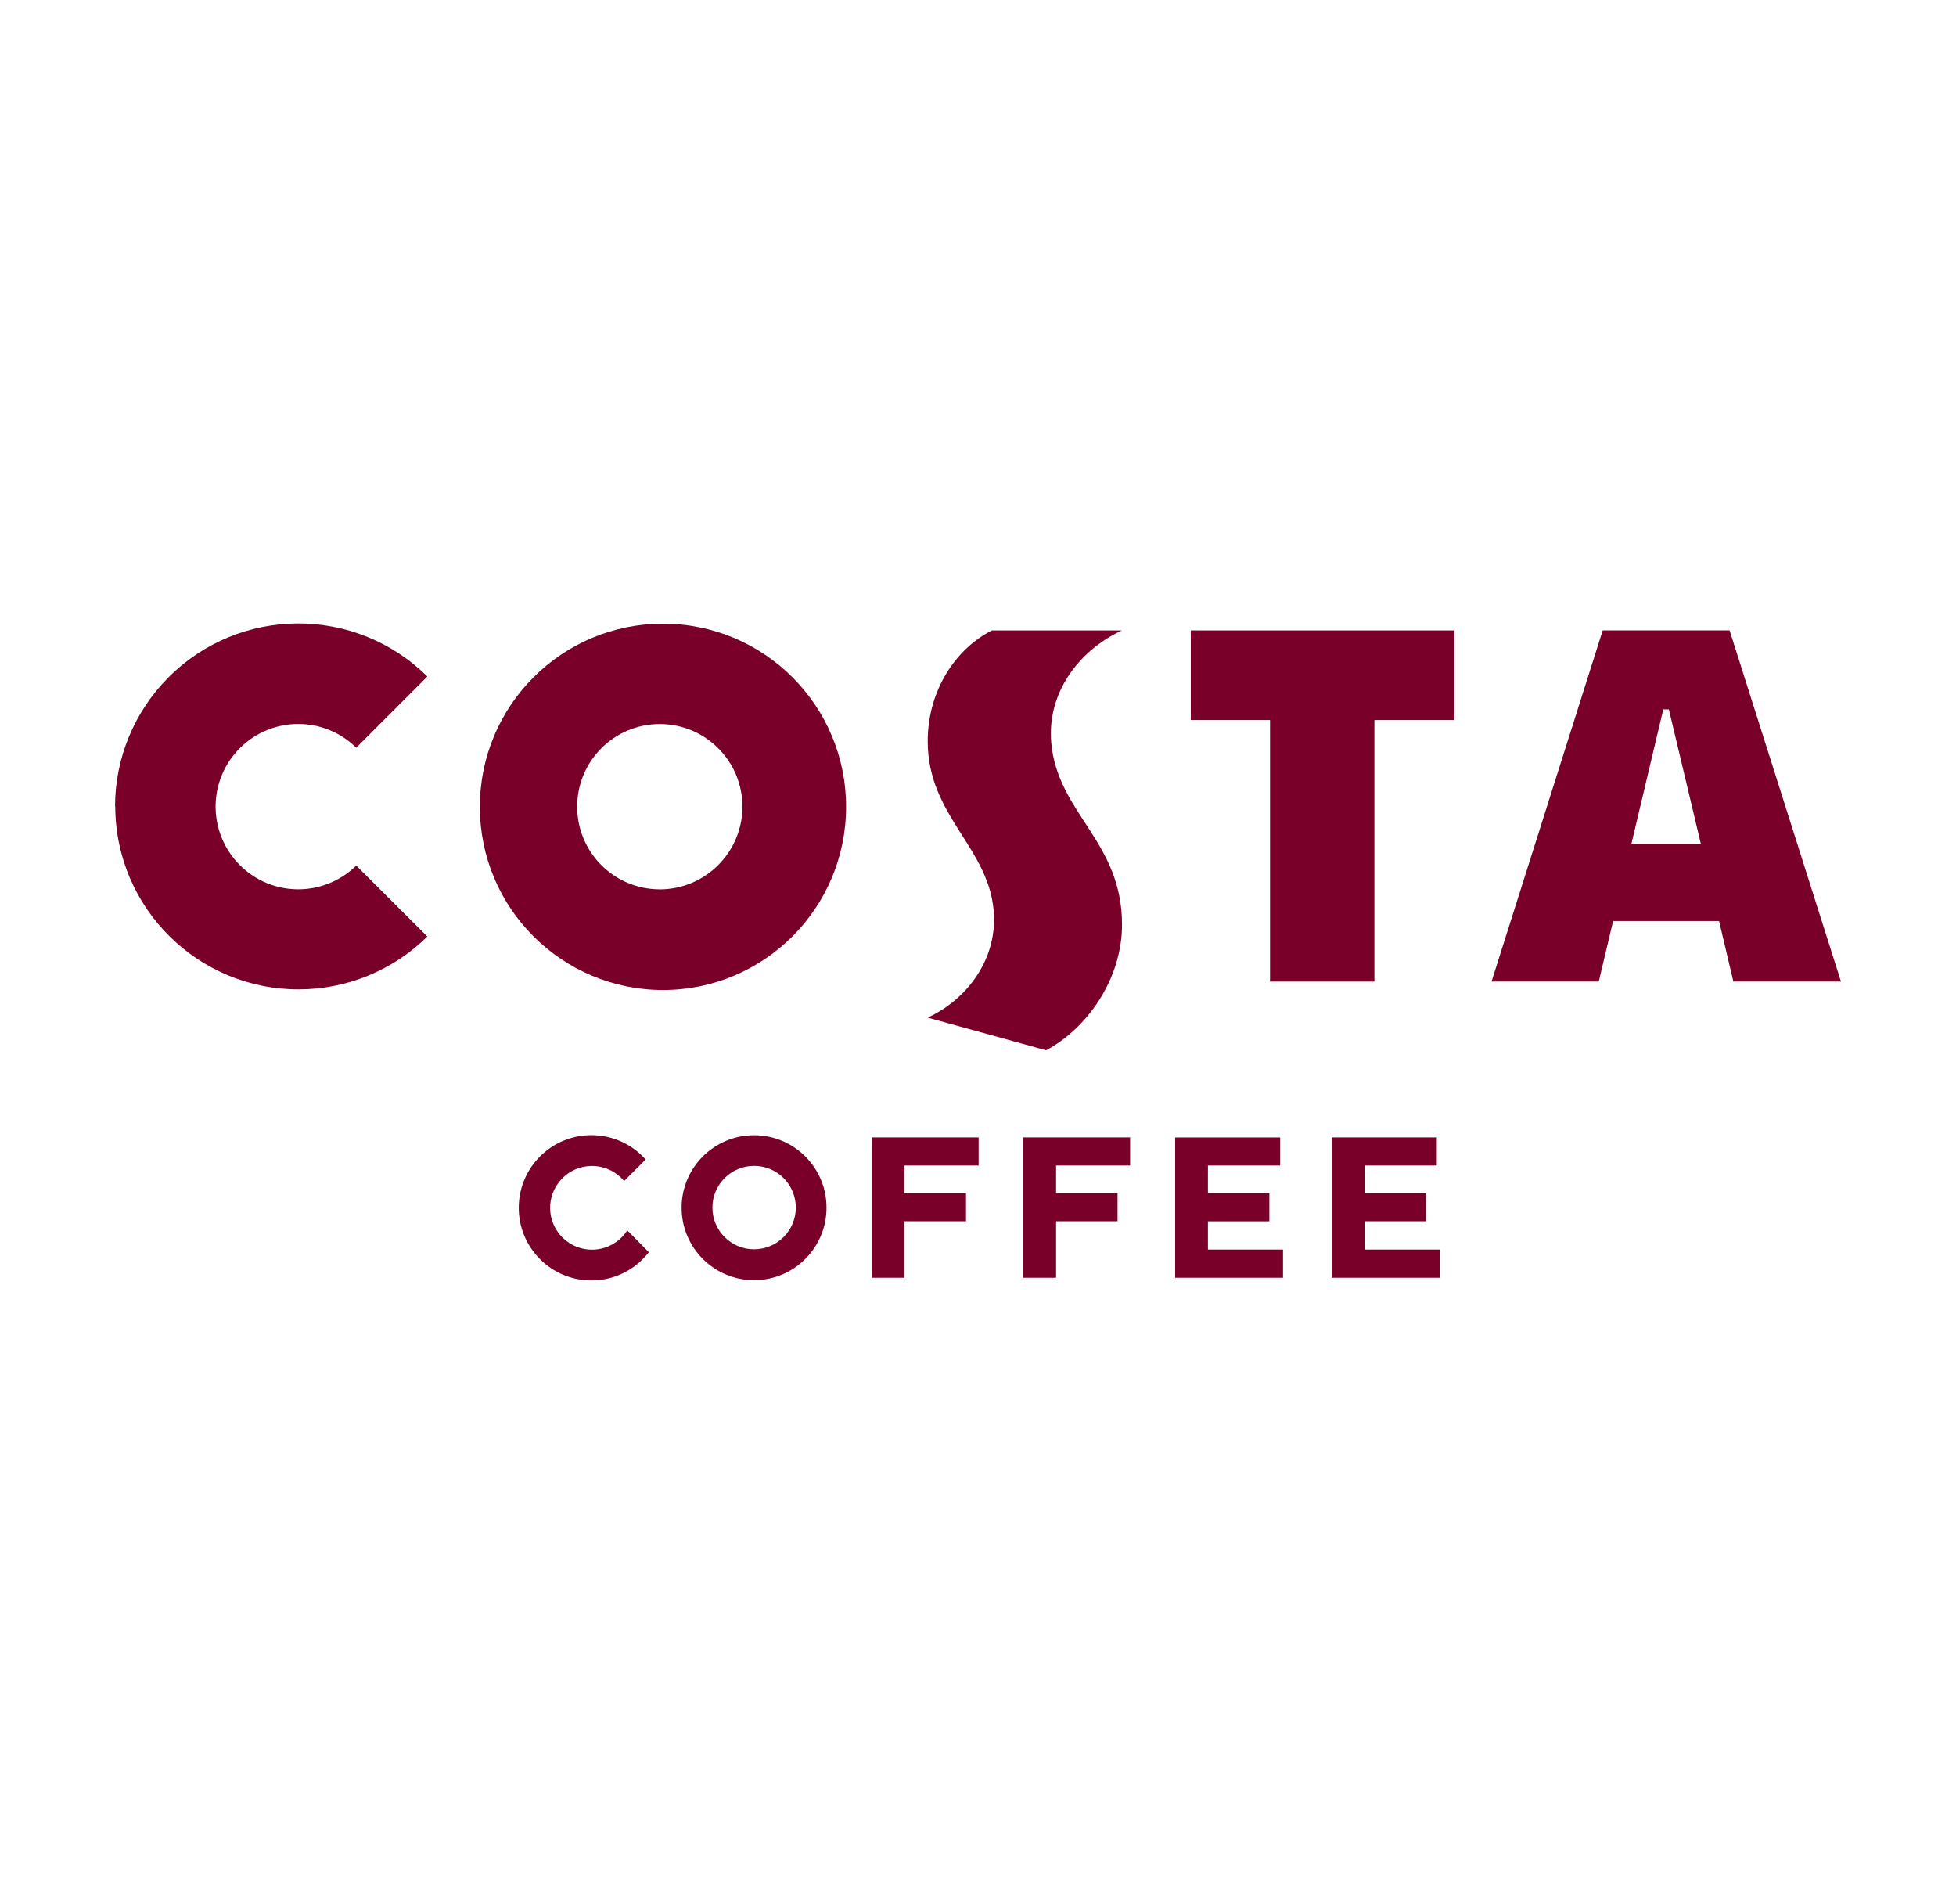
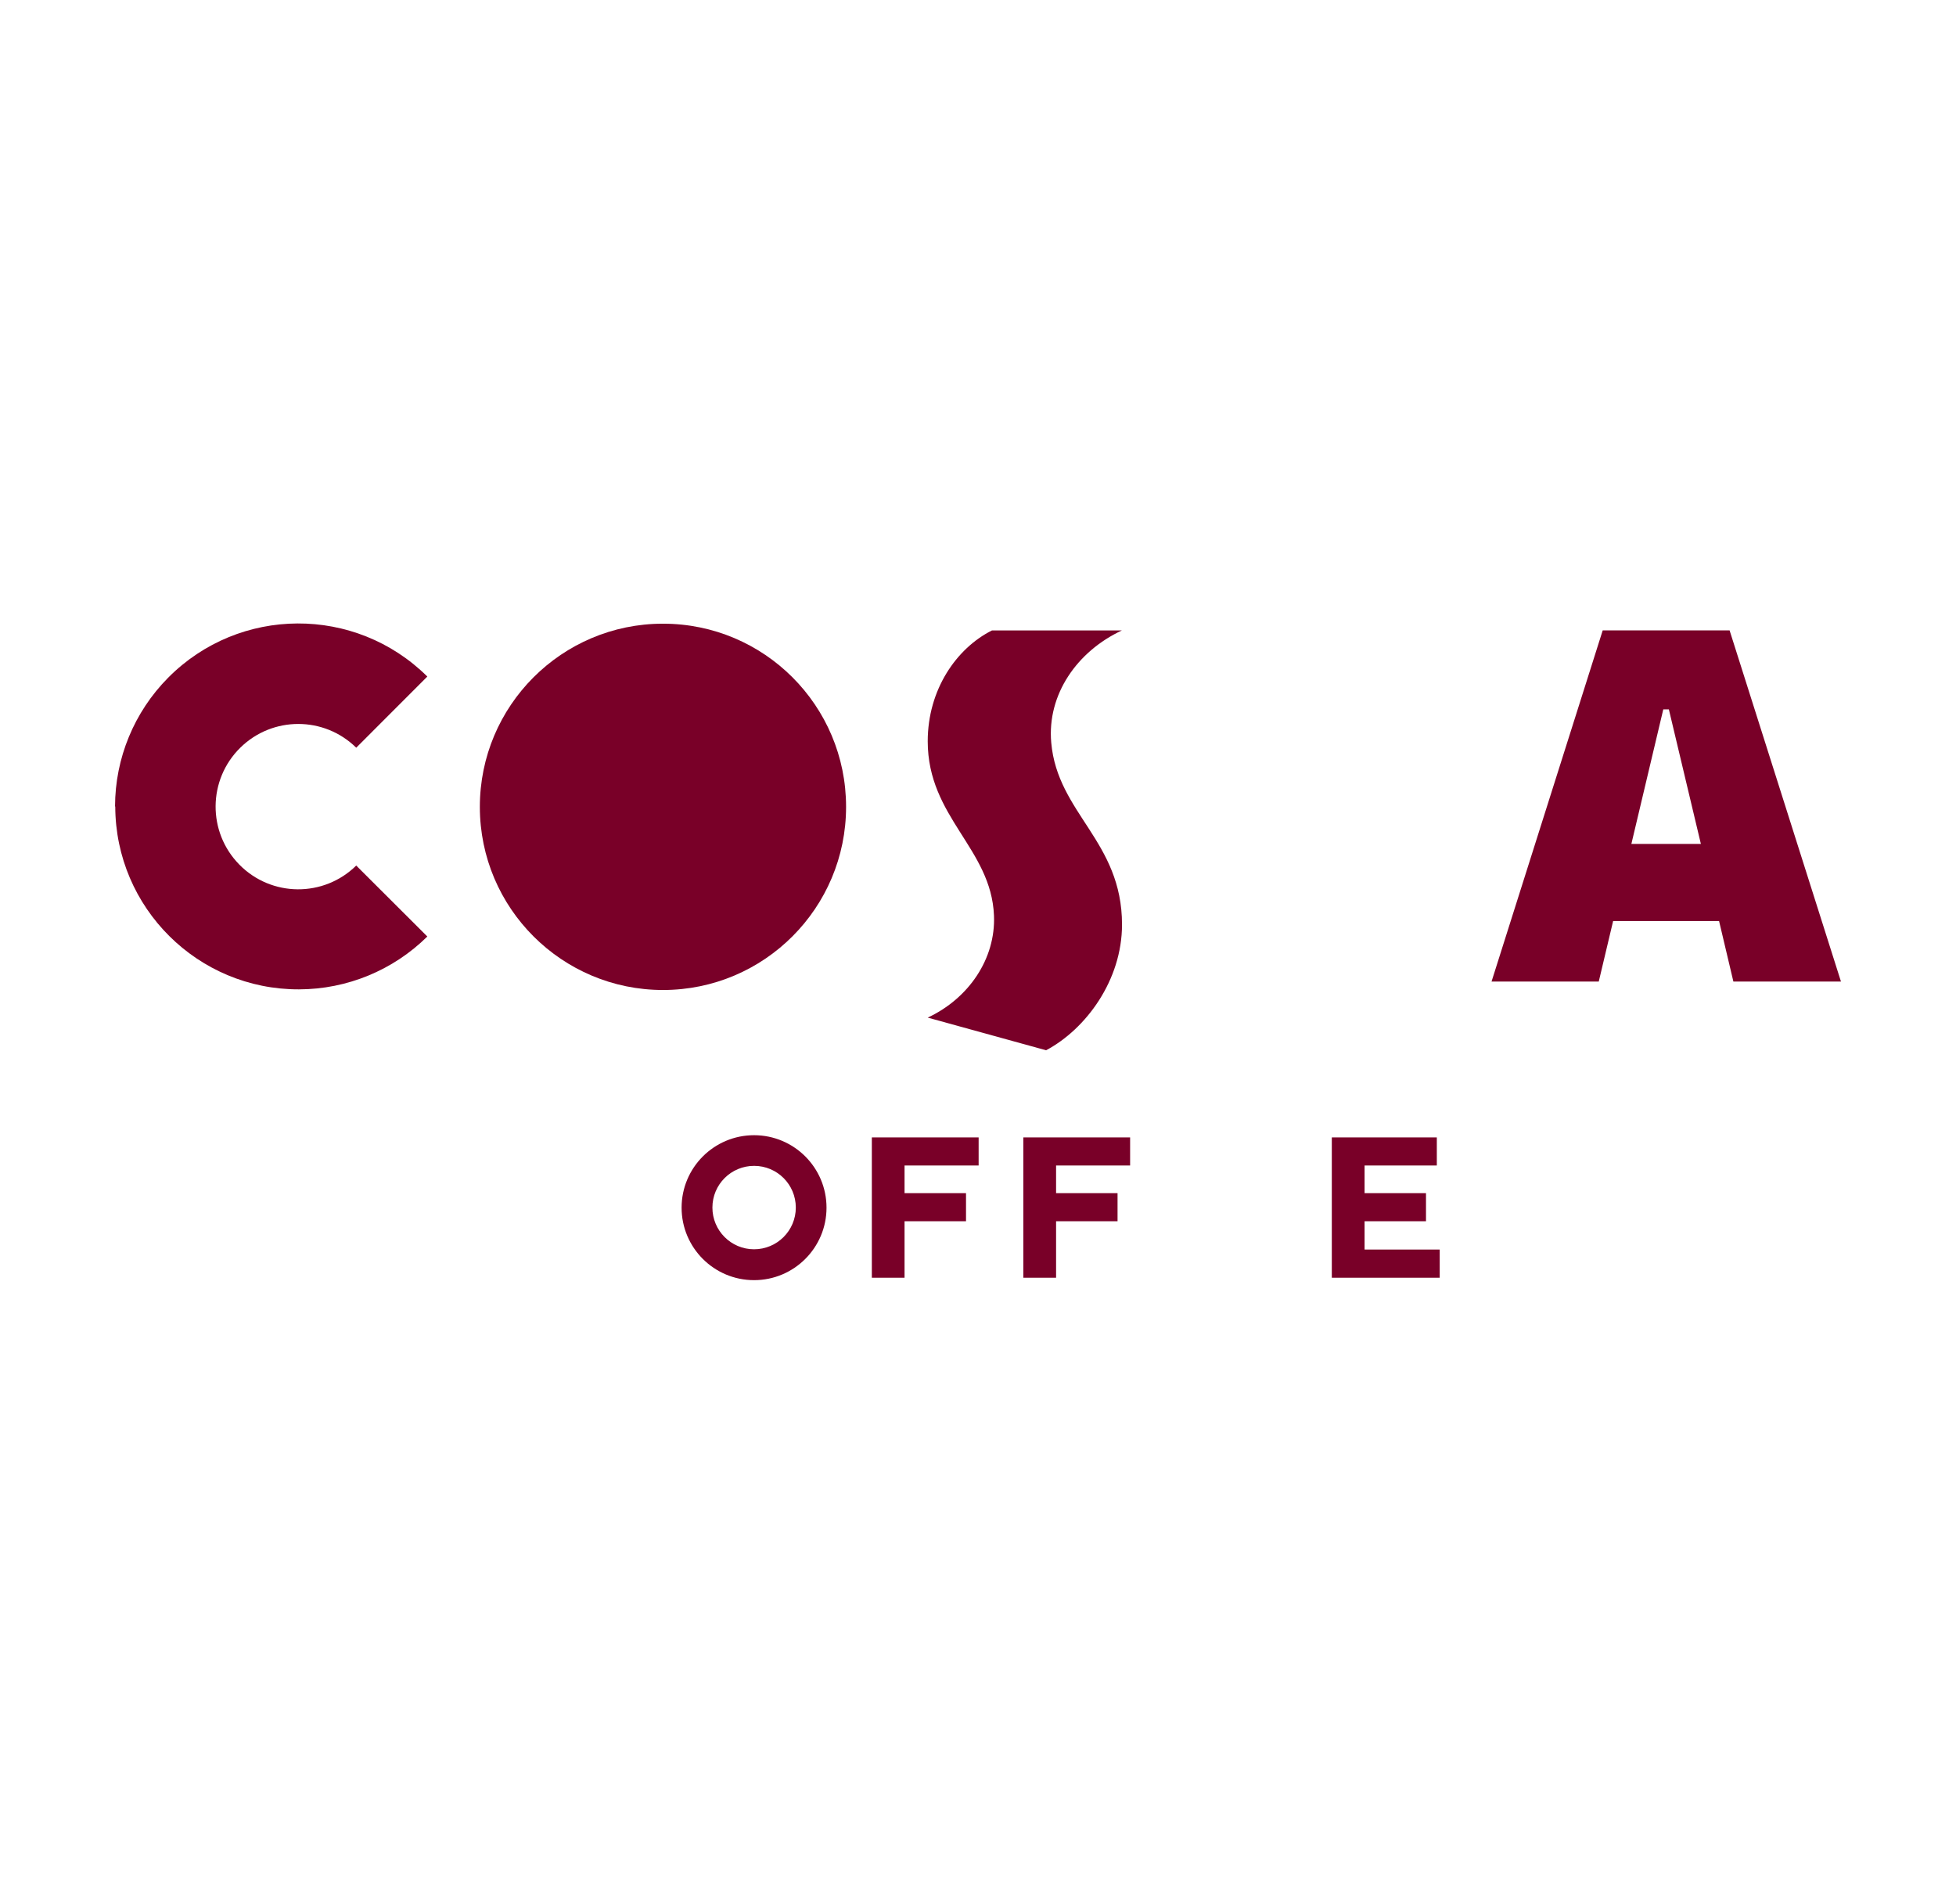
<svg xmlns="http://www.w3.org/2000/svg" id="Laag_1" viewBox="0 0 372 362">
  <path d="M188.63,119.87h24.74c-8.46,3.94-14.26,12.13-13.44,21.34,1.19,13.48,13.46,18.7,13.46,34.59,0,10.59-6.87,19.88-14.44,23.9l-22.51-6.21c7.78-3.63,12.94-11.18,12.6-19.4-.52-12.8-12.6-18.66-12.6-33.14,0-9.82,5.46-17.69,12.22-21.08" style="fill:#790028;" />
-   <polygon points="241.54 186.64 241.54 136.91 226.47 136.91 226.47 119.87 276.61 119.87 276.61 136.91 261.39 136.91 261.39 186.64 241.54 186.64" style="fill:#790028;" />
  <path d="M21.92,153.36c.05,19.25,15.7,34.82,34.95,34.76,9.14-.02,17.9-3.63,24.4-10.05l-13.52-13.49c-6.19,6.09-16.14,6.01-22.23-.18-6.09-6.19-6.01-16.14.18-22.23,6.12-6.02,15.93-6.02,22.05,0l13.52-13.53c-13.68-13.55-35.75-13.44-49.3.23-6.45,6.51-10.08,15.3-10.09,24.46" style="fill:#790028;" />
-   <path d="M125.46,169.1c-8.68-.01-15.71-7.06-15.69-15.74.01-8.68,7.06-15.71,15.74-15.69,8.67.01,15.69,7.05,15.69,15.72-.02,8.68-7.06,15.71-15.74,15.72M126.06,118.59c-19.23.01-34.81,15.62-34.8,34.85.01,19.23,15.62,34.81,34.85,34.8,19.23-.01,34.81-15.61,34.8-34.84,0-19.22-15.57-34.8-34.79-34.81-.02,0-.04,0-.06,0" style="fill:#790028;" />
+   <path d="M125.46,169.1M126.06,118.59c-19.23.01-34.81,15.62-34.8,34.85.01,19.23,15.62,34.81,34.85,34.8,19.23-.01,34.81-15.61,34.8-34.84,0-19.22-15.57-34.8-34.79-34.81-.02,0-.04,0-.06,0" style="fill:#790028;" />
  <path d="M310.26,160.47l6.07-25.59h1.06l6.09,25.59h-13.21ZM328.94,119.86h-24.13l-21.14,66.77h20.39l2.73-11.5h20.15l2.72,11.5h20.46l-21.18-66.77Z" style="fill:#790028;" />
  <polygon points="165.81 216.27 186.12 216.27 186.12 221.61 172.03 221.61 172.03 226.87 183.72 226.87 183.72 232.21 172.03 232.21 172.03 242.95 165.81 242.95 165.81 216.27" style="fill:#790028;" />
  <polygon points="194.62 216.27 214.93 216.27 214.93 221.61 200.85 221.61 200.85 226.87 212.54 226.87 212.54 232.21 200.85 232.21 200.85 242.95 194.62 242.95 194.62 216.27" style="fill:#790028;" />
-   <path d="M119.3,233.93c-2.36,3.71-7.28,4.8-10.99,2.44-3.71-2.36-4.8-7.28-2.44-10.99,2.36-3.71,7.28-4.8,10.99-2.44.69.44,1.32.99,1.84,1.62l4.09-4.09c-5.07-5.7-13.8-6.21-19.5-1.14s-6.21,13.8-1.14,19.5,13.8,6.21,19.5,1.14c.64-.57,1.23-1.2,1.75-1.87l-4.1-4.16Z" style="fill:#790028;" />
-   <polygon points="229.73 237.59 229.73 232.22 241.41 232.22 241.41 226.87 229.73 226.87 229.73 221.61 243.47 221.61 243.47 216.28 223.5 216.28 223.5 242.95 244.01 242.95 244.01 237.59 229.73 237.59" style="fill:#790028;" />
  <polygon points="273.26 221.61 273.26 216.27 253.29 216.27 253.29 242.95 273.81 242.95 273.81 237.59 259.52 237.59 259.52 232.21 271.2 232.21 271.2 226.87 259.52 226.87 259.52 221.61 273.26 221.61" style="fill:#790028;" />
  <path d="M143.41,237.54c-4.38,0-7.93-3.56-7.92-7.94,0-4.38,3.56-7.93,7.94-7.92,4.38,0,7.92,3.55,7.92,7.93,0,4.38-3.56,7.93-7.94,7.93M143.41,215.85c-7.61,0-13.78,6.17-13.78,13.78s6.17,13.78,13.78,13.78,13.78-6.17,13.78-13.78-6.17-13.78-13.78-13.78h0" style="fill:#790028;" />
</svg>